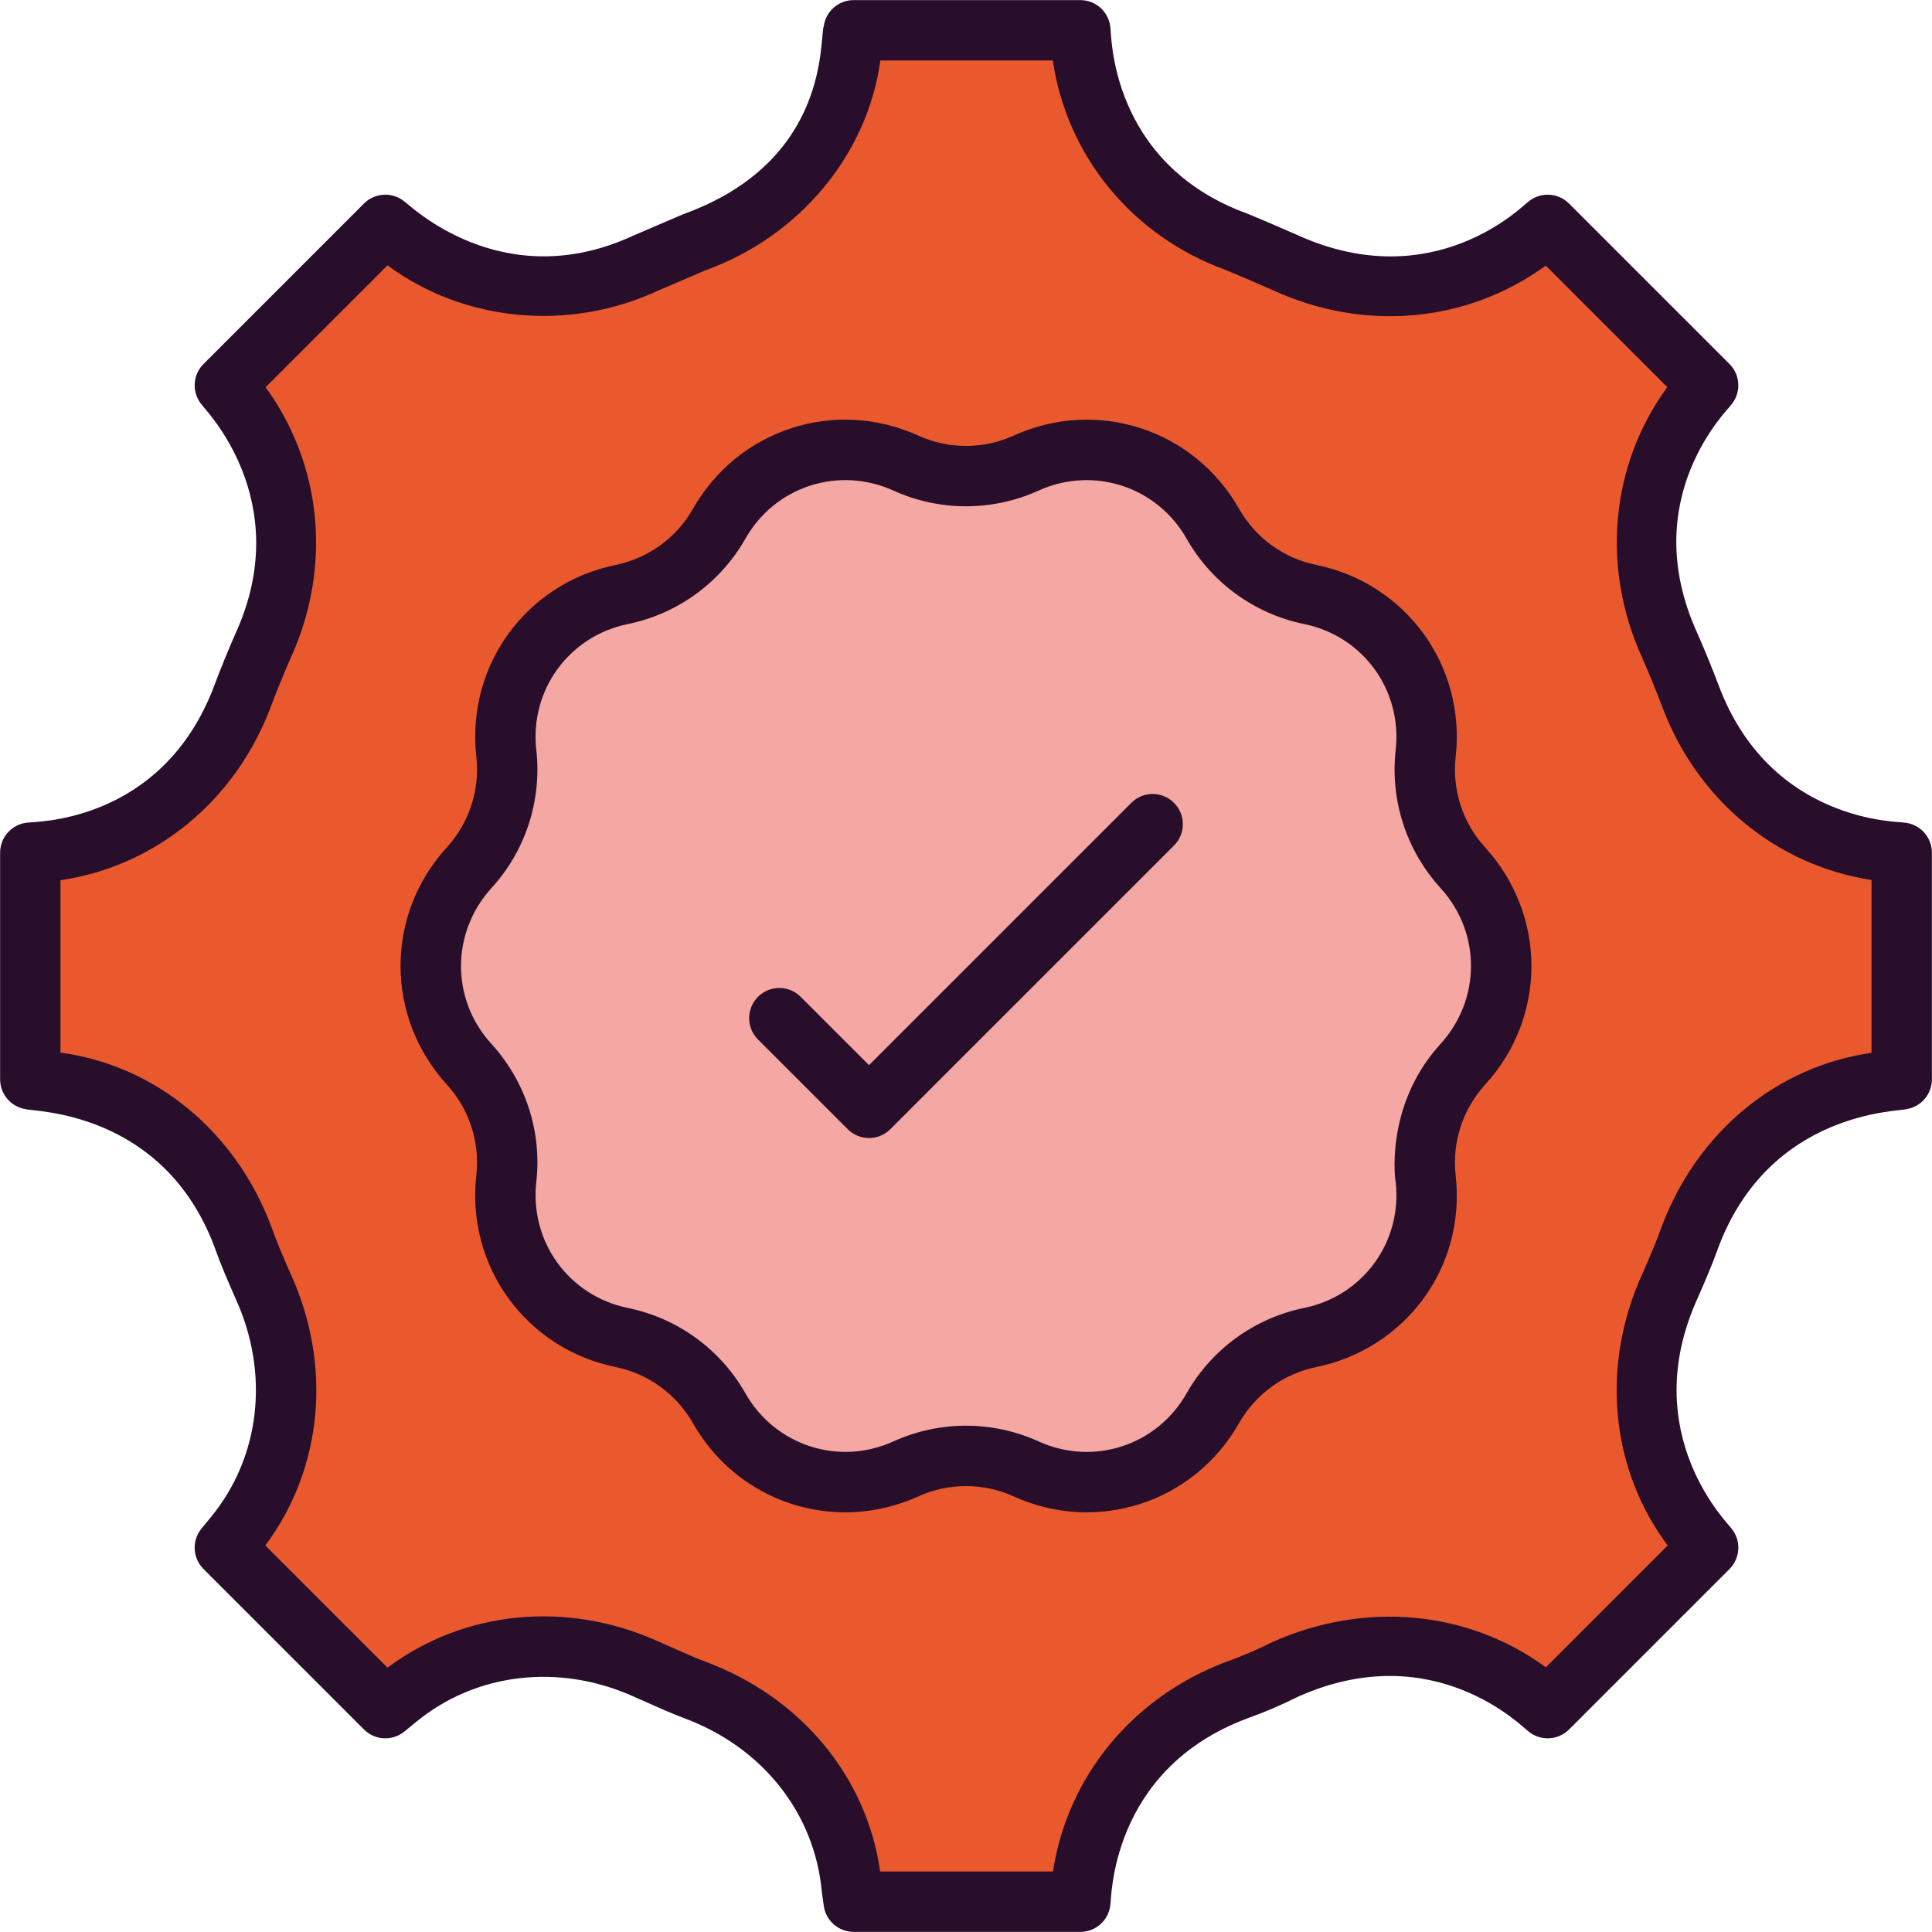
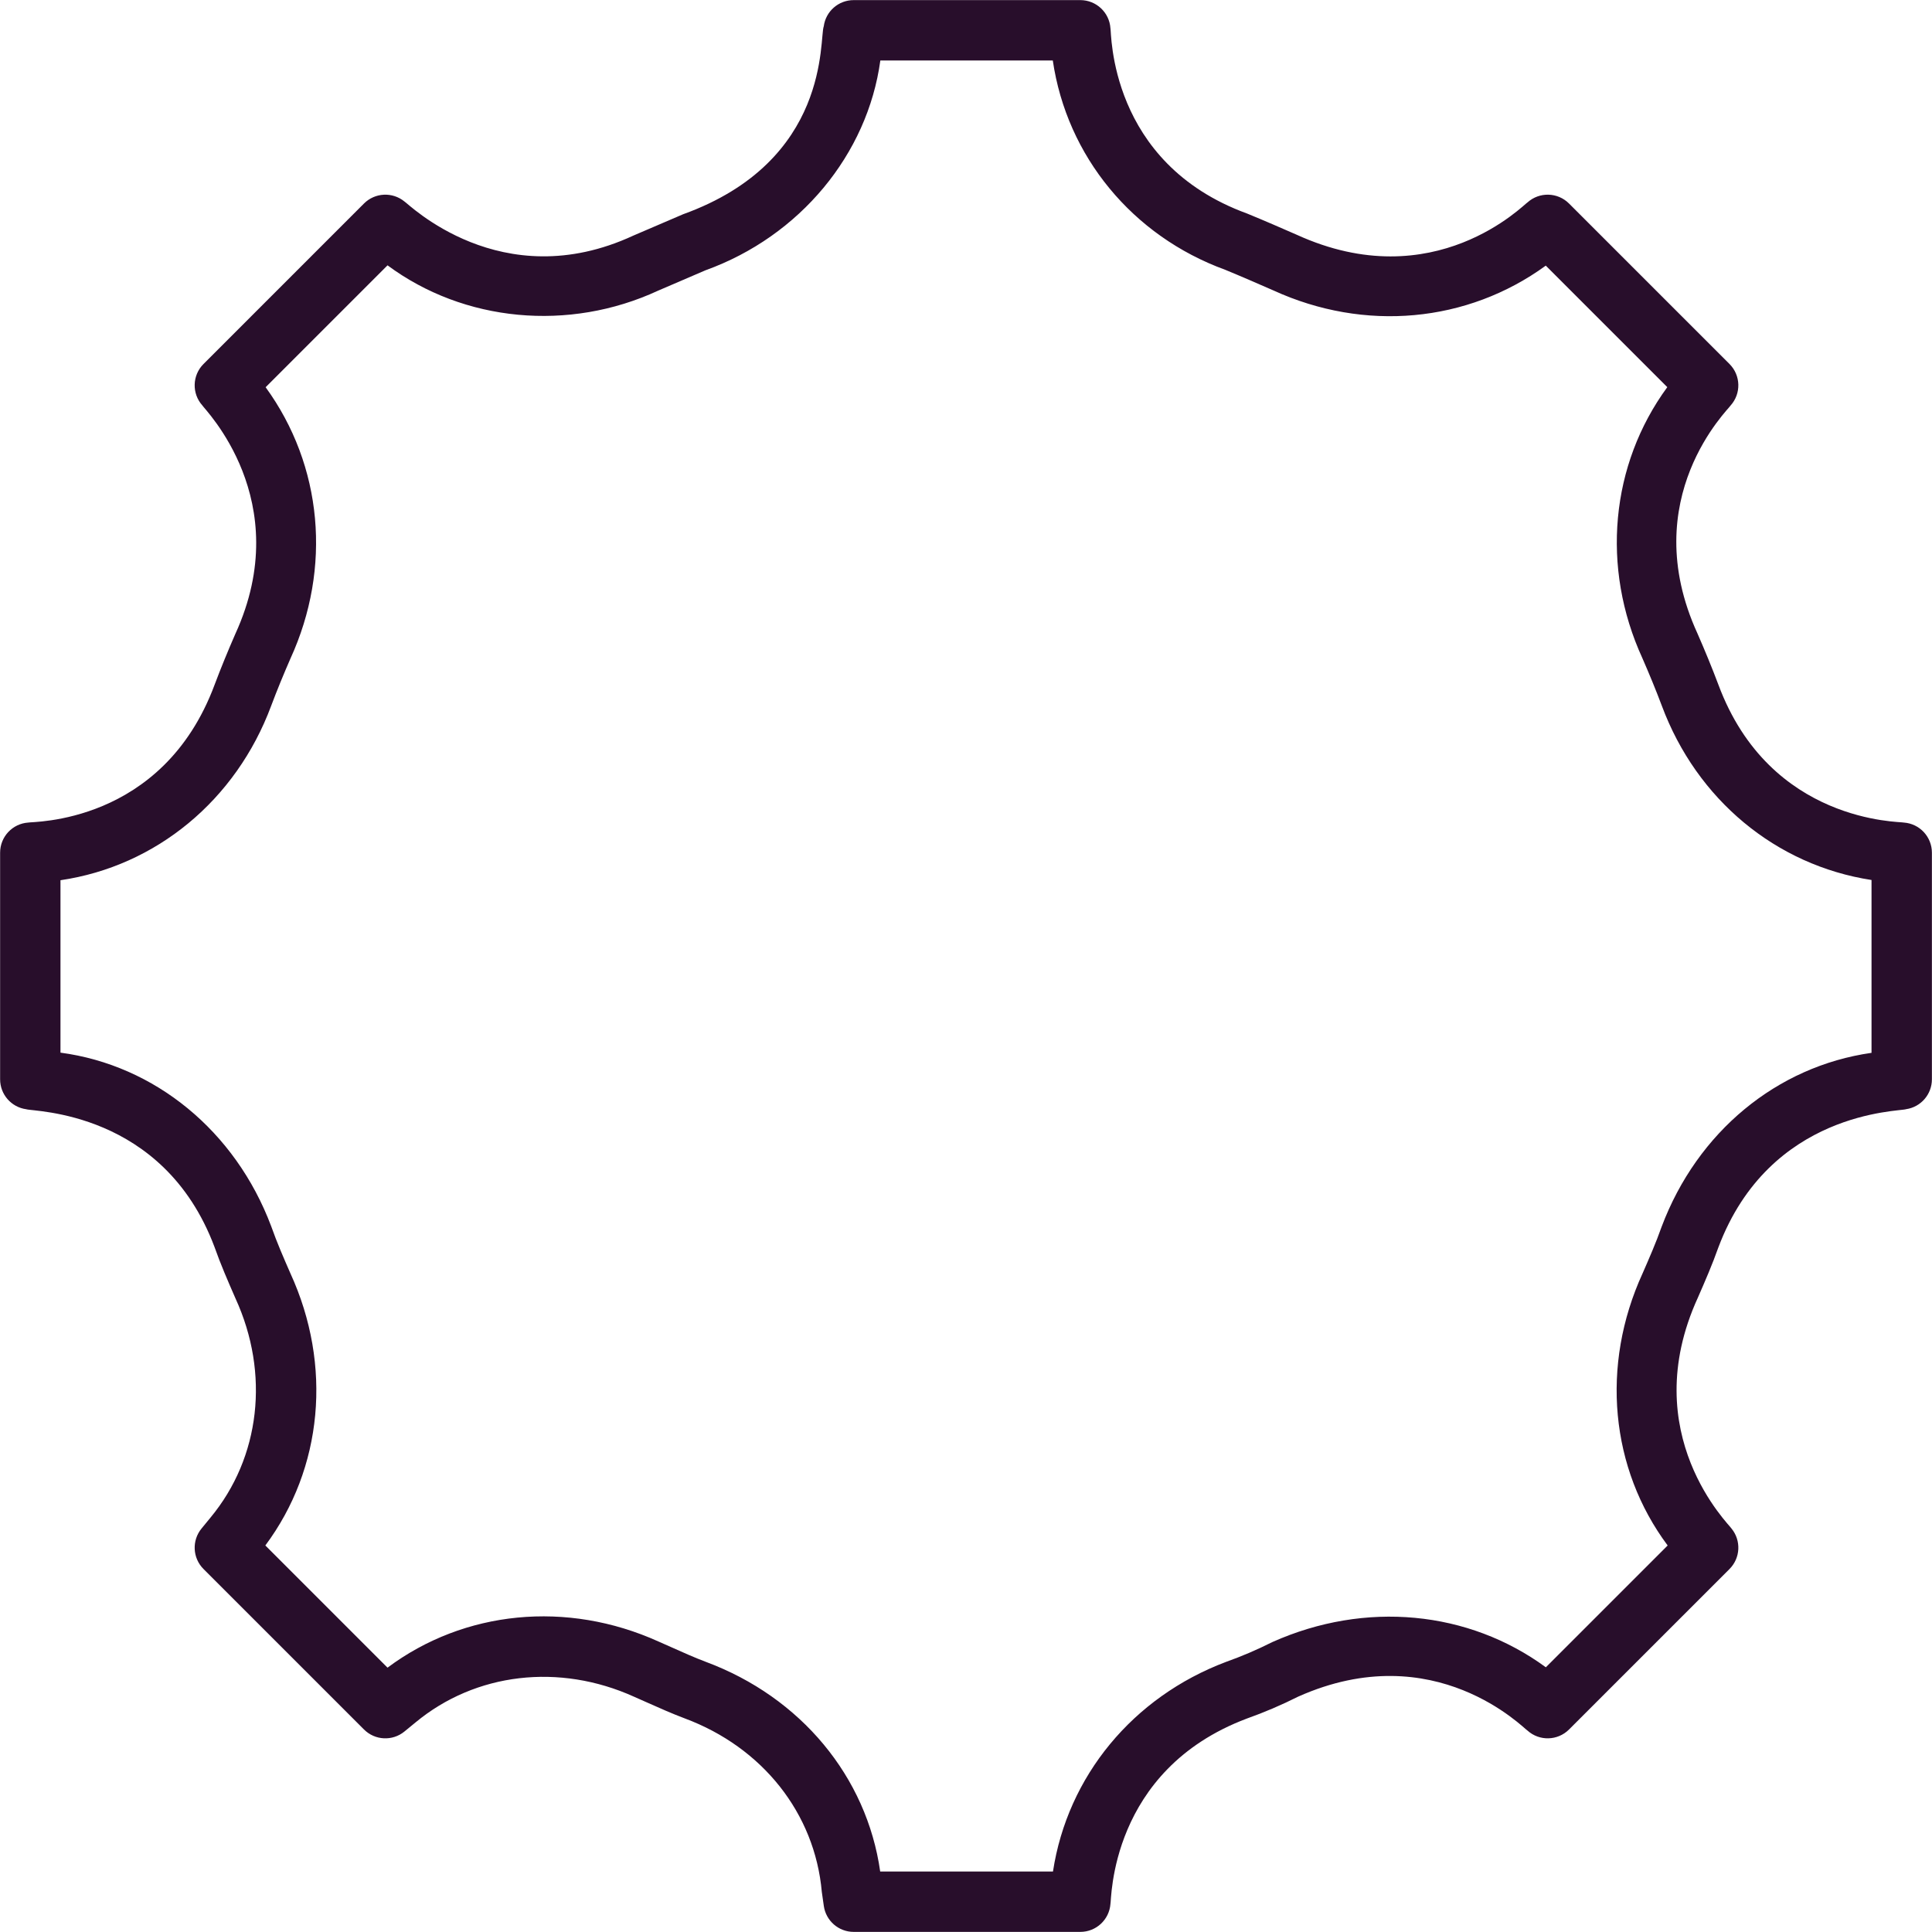
<svg xmlns="http://www.w3.org/2000/svg" enable-background="new 0 0 512 512" viewBox="0 0 512 512" id="qualitymanagement">
-   <path fill="#ea592d" d="M503.972,225.967v60.066l-3.721,0.532c-23.919,2.125-43.853,18.603-52.358,41.195    c-1.595,4.518-3.455,8.771-5.316,13.023c-10.1,22.06-7.707,47.84,7.707,66.445l2.393,2.923l-42.524,42.526l-2.659-2.393    c-18.869-15.416-44.651-17.807-66.711-7.973c-4.252,2.127-8.505,3.986-13.023,5.582c-22.591,8.504-38.803,28.173-41.195,52.358    l-0.266,3.721h-60.066l-0.53-3.721c-2.127-24.185-18.605-43.854-41.461-52.358c-4.253-1.596-8.771-3.721-13.025-5.582    c-21.792-9.834-47.574-7.443-66.179,7.973l-2.923,2.393L59.59,410.152l2.391-2.923c15.416-18.605,17.807-44.385,7.709-66.445    c-1.861-4.252-3.721-8.505-5.316-13.023c-8.505-22.592-28.173-39.07-52.359-41.195l-3.986-0.532v-60.066l3.986-0.266    c24.187-2.391,43.854-18.605,52.359-41.461c1.595-4.252,3.455-8.77,5.316-13.023c10.098-22.06,7.707-47.574-7.709-66.445    l-2.391-2.657l42.524-42.526l2.923,2.393c18.605,15.416,44.386,17.807,66.179,7.707c4.253-1.861,8.771-3.721,13.025-5.58    c22.857-8.239,39.335-28.173,41.461-52.093l0.53-3.987h60.066l0.266,3.987c2.393,23.921,18.605,43.854,41.195,52.093    c4.518,1.859,8.771,3.72,13.023,5.58c22.06,10.1,47.842,7.709,66.711-7.707l2.659-2.393l42.524,42.526l-2.393,2.657    c-15.414,18.871-17.807,44.385-7.707,66.445c1.861,4.253,3.721,8.771,5.316,13.023c8.505,22.857,28.439,39.07,52.358,41.461    L503.972,225.967z" class="colorffffff svgShape" />
-   <path fill="#f5a7a3" d="M377.817,312.334l0.006,0.054c2.221,19.822-11.044,38.065-30.586,42.062l-0.021,0.004    c-10.898,2.229-20.302,9.057-25.796,18.729l-0.019,0.034c-9.85,17.342-31.302,24.308-49.461,16.061l0,0    c-10.129-4.6-21.752-4.6-31.881,0l-0.001,0c-18.16,8.247-39.611,1.281-49.461-16.061l-0.019-0.034    c-5.494-9.672-14.898-16.5-25.795-18.729l-0.021-0.004c-19.541-3.997-32.807-22.24-30.586-42.061l0.006-0.054    c1.236-11.031-2.343-22.059-9.82-30.262l-0.093-0.102c-13.413-14.715-13.413-37.224,0-51.939l0.093-0.102    c7.477-8.203,11.056-19.231,9.82-30.262l-0.006-0.054c-2.221-19.822,11.045-38.064,30.586-42.061l0.021-0.004    c10.898-2.229,20.302-9.057,25.795-18.729l0.02-0.035c9.85-17.342,31.302-24.308,49.461-16.061l0.001,0    c10.129,4.6,21.751,4.6,31.88,0l0,0c18.159-8.247,39.611-1.281,49.461,16.061l0.02,0.034c5.494,9.672,14.898,16.5,25.796,18.729    l0.021,0.004c19.541,3.997,32.807,22.24,30.586,42.062l-0.006,0.054c-1.236,11.031,2.343,22.059,9.82,30.262l0.093,0.102    c13.413,14.715,13.413,37.224,0,51.939l-0.093,0.102C380.16,290.275,376.581,301.304,377.817,312.334z" class="colorffcd7e svgShape" />
  <path fill="#280e2b" d="M504.543,217.989c-0.8-0.312-35.434,0.332-49.159-36.558c-1.644-4.378-3.562-9.034-5.535-13.545     c-16.428-35.873,8.418-59.615,8.769-60.415c2.851-3.16,2.726-7.999-0.285-11.01l-42.527-42.527     c-3.007-3.011-7.851-3.132-11.01-0.285c-0.801,0.35-24.642,25.248-61.216,8.534c-4.171-1.824-8.347-3.648-13.077-5.589     C293.721,43.18,294.585,8.296,294.277,7.496c-0.277-4.203-3.769-7.468-7.98-7.468h-60.064c-4.011,0-7.402,2.968-7.929,6.945     c-1.237,3.209,1.914,35.649-37.269,49.803l-13.182,5.656c-35.082,16.268-59.869-8.681-60.669-9.03     c-3.175-2.601-7.812-2.375-10.725,0.531L53.933,96.459c-3.011,3.011-3.136,7.851-0.285,11.01     c0.354,0.81,24.938,25.106,8.71,60.544c-1.914,4.382-3.832,9.038-5.48,13.436c-13.84,37.188-48.581,36.229-49.381,36.539     c-4.203,0.277-7.468,3.769-7.468,7.98v60.064c0,4.007,2.965,7.394,6.937,7.929c1.77,0.678,36.248,0.285,49.866,36.465     c1.644,4.656,3.554,9.046,5.585,13.69c9.104,19.881,6.577,42.113-6.62,58.044l-2.394,2.922     c-2.605,3.179-2.379,7.819,0.531,10.725l42.527,42.527c2.914,2.91,7.546,3.14,10.725,0.531l2.953-2.422     c15.873-13.143,38.031-15.76,57.876-6.8l3.382,1.5c3.347,1.492,6.761,3.011,10.054,4.246     c20.58,7.659,34.484,25.118,36.336,45.991l0.531,3.722c0.562,3.941,3.937,6.87,7.917,6.87h60.064c4.199,0,7.679-3.242,7.98-7.429     c0.31-0.8-0.31-35.382,36.152-49.108c4.609-1.633,9.167-3.586,13.612-5.816c36.25-16.176,59.955,8.648,60.755,8.999     c3.156,2.847,7.995,2.726,11.01-0.285l42.527-42.527c2.91-2.906,3.136-7.546,0.531-10.725     c-0.363-0.822-25.487-24.988-8.901-61.224c1.918-4.386,3.828-8.776,5.417-13.276c13.647-36.254,48.039-35.981,49.729-36.633     c3.941-0.566,6.863-3.937,6.863-7.917v-60.064C511.971,221.769,508.73,218.289,504.543,217.989z M495.973,279.013     c-25.048,3.566-46.139,20.896-55.623,46.085c-1.512,4.285-3.285,8.319-5.046,12.354c-11.175,24.411-8.569,51.725,6.644,72.117     l-32.282,32.282c-20.502-15.022-47.823-17.693-72.465-6.691c-4.168,2.086-8.132,3.785-12.256,5.246     c-24.743,9.315-42.042,30.325-45.897,55.568H233.26c-3.562-25.095-20.998-46.19-46.21-55.568     c-2.976-1.117-6.085-2.511-9.132-3.875l-3.414-1.512c-24.275-10.96-51.479-8.245-71.808,6.929l-32.379-32.383     c15.213-20.416,17.814-47.717,6.644-72.113c-1.762-4.035-3.535-8.069-5.101-12.506c-9.511-25.263-30.856-42.659-55.834-45.983     v-45.694c25.306-3.711,46.518-21.177,55.838-46.221c1.543-4.121,3.351-8.503,5.097-12.499     c11.018-24.068,8.53-51.162-6.566-71.929l32.305-32.305c20.236,15.006,48.042,17.678,71.719,6.706l12.53-5.386     c25.044-9.026,42.968-30.77,46.35-55.607h45.702c3.73,25.392,21.103,46.51,45.714,55.478c4.316,1.777,8.39,3.558,12.737,5.456     c24.173,11.065,51.369,8.577,72.195-6.566l32.203,32.203c-15.053,20.548-17.619,47.768-6.605,71.82     c1.804,4.125,3.613,8.507,5.152,12.608c9.261,24.888,30.274,42.292,55.576,46.182V279.013z" class="color33226e svgShape" />
-   <path fill="#280e2b" d="M385.771,200.502c2.703-24.091-13.174-45.928-36.949-50.791     c-8.64-1.769-16.092-7.179-20.463-14.881c-11.975-21.076-37.652-29.411-59.728-19.392c-8.03,3.648-17.24,3.648-25.263,0     c-22.087-10.022-47.756-1.691-59.747,19.431c-4.351,7.663-11.803,13.073-20.463,14.846     c-23.755,4.859-39.632,26.696-36.926,50.842c0.98,8.741-1.855,17.482-7.878,24.083c-16.291,17.877-16.291,44.843,0.098,62.821     c5.925,6.499,8.761,15.241,7.776,24.036c-2.703,24.095,13.174,45.932,36.949,50.791c8.64,1.769,16.092,7.179,20.463,14.881     c11.999,21.117,37.685,29.395,59.728,19.392c8.03-3.648,17.24-3.648,25.263,0c22.068,10.018,47.753,1.687,59.747-19.431     c4.351-7.663,11.803-13.073,20.459-14.846c22.896-4.679,39.728-25.654,36.93-50.842c-0.98-8.741,1.855-17.482,7.878-24.083     c16.291-17.877,16.291-44.843-0.098-62.821C387.622,218.039,384.786,209.298,385.771,200.502z M381.728,276.681     c-15.294,16.768-11.793,37.455-11.854,36.597c1.773,15.815-8.647,30.145-24.263,33.34c-13.163,2.691-24.513,10.936-31.164,22.646     c-7.851,13.834-24.685,19.326-39.199,12.729c-12.096-5.492-26.115-5.621-38.496,0c-14.475,6.581-31.34,1.105-39.218-12.76     c-6.632-11.678-17.982-19.924-31.168-22.619c-15.592-3.191-26.013-17.521-24.236-33.391c1.496-13.319-2.824-26.638-11.948-36.644     c-10.694-11.733-10.694-29.426,0.09-41.261c9.034-9.905,13.354-23.224,11.854-36.597c-1.773-15.811,8.651-30.141,24.263-33.34     c13.163-2.691,24.513-10.936,31.165-22.646c7.851-13.834,24.7-19.306,39.199-12.729c12.233,5.554,26.263,5.554,38.496,0     c14.483-6.57,31.348-1.101,39.218,12.76c6.632,11.678,17.982,19.924,31.164,22.619c15.596,3.191,26.017,17.521,24.24,33.391     c-1.496,13.319,2.824,26.638,11.948,36.644C392.512,247.153,392.512,264.847,381.728,276.681z" class="color33226e svgShape" />
-   <path fill="#280e2b" d="M299.812,212.759l-69.516,69.516l-18.107-18.107c-3.125-3.125-8.187-3.125-11.311,0     c-3.125,3.125-3.125,8.187,0,11.311l23.763,23.763c3.125,3.125,8.186,3.125,11.311,0l75.171-75.171     c3.125-3.125,3.125-8.187,0-11.311C307.998,209.634,302.936,209.634,299.812,212.759z" class="color33226e svgShape" />
</svg>